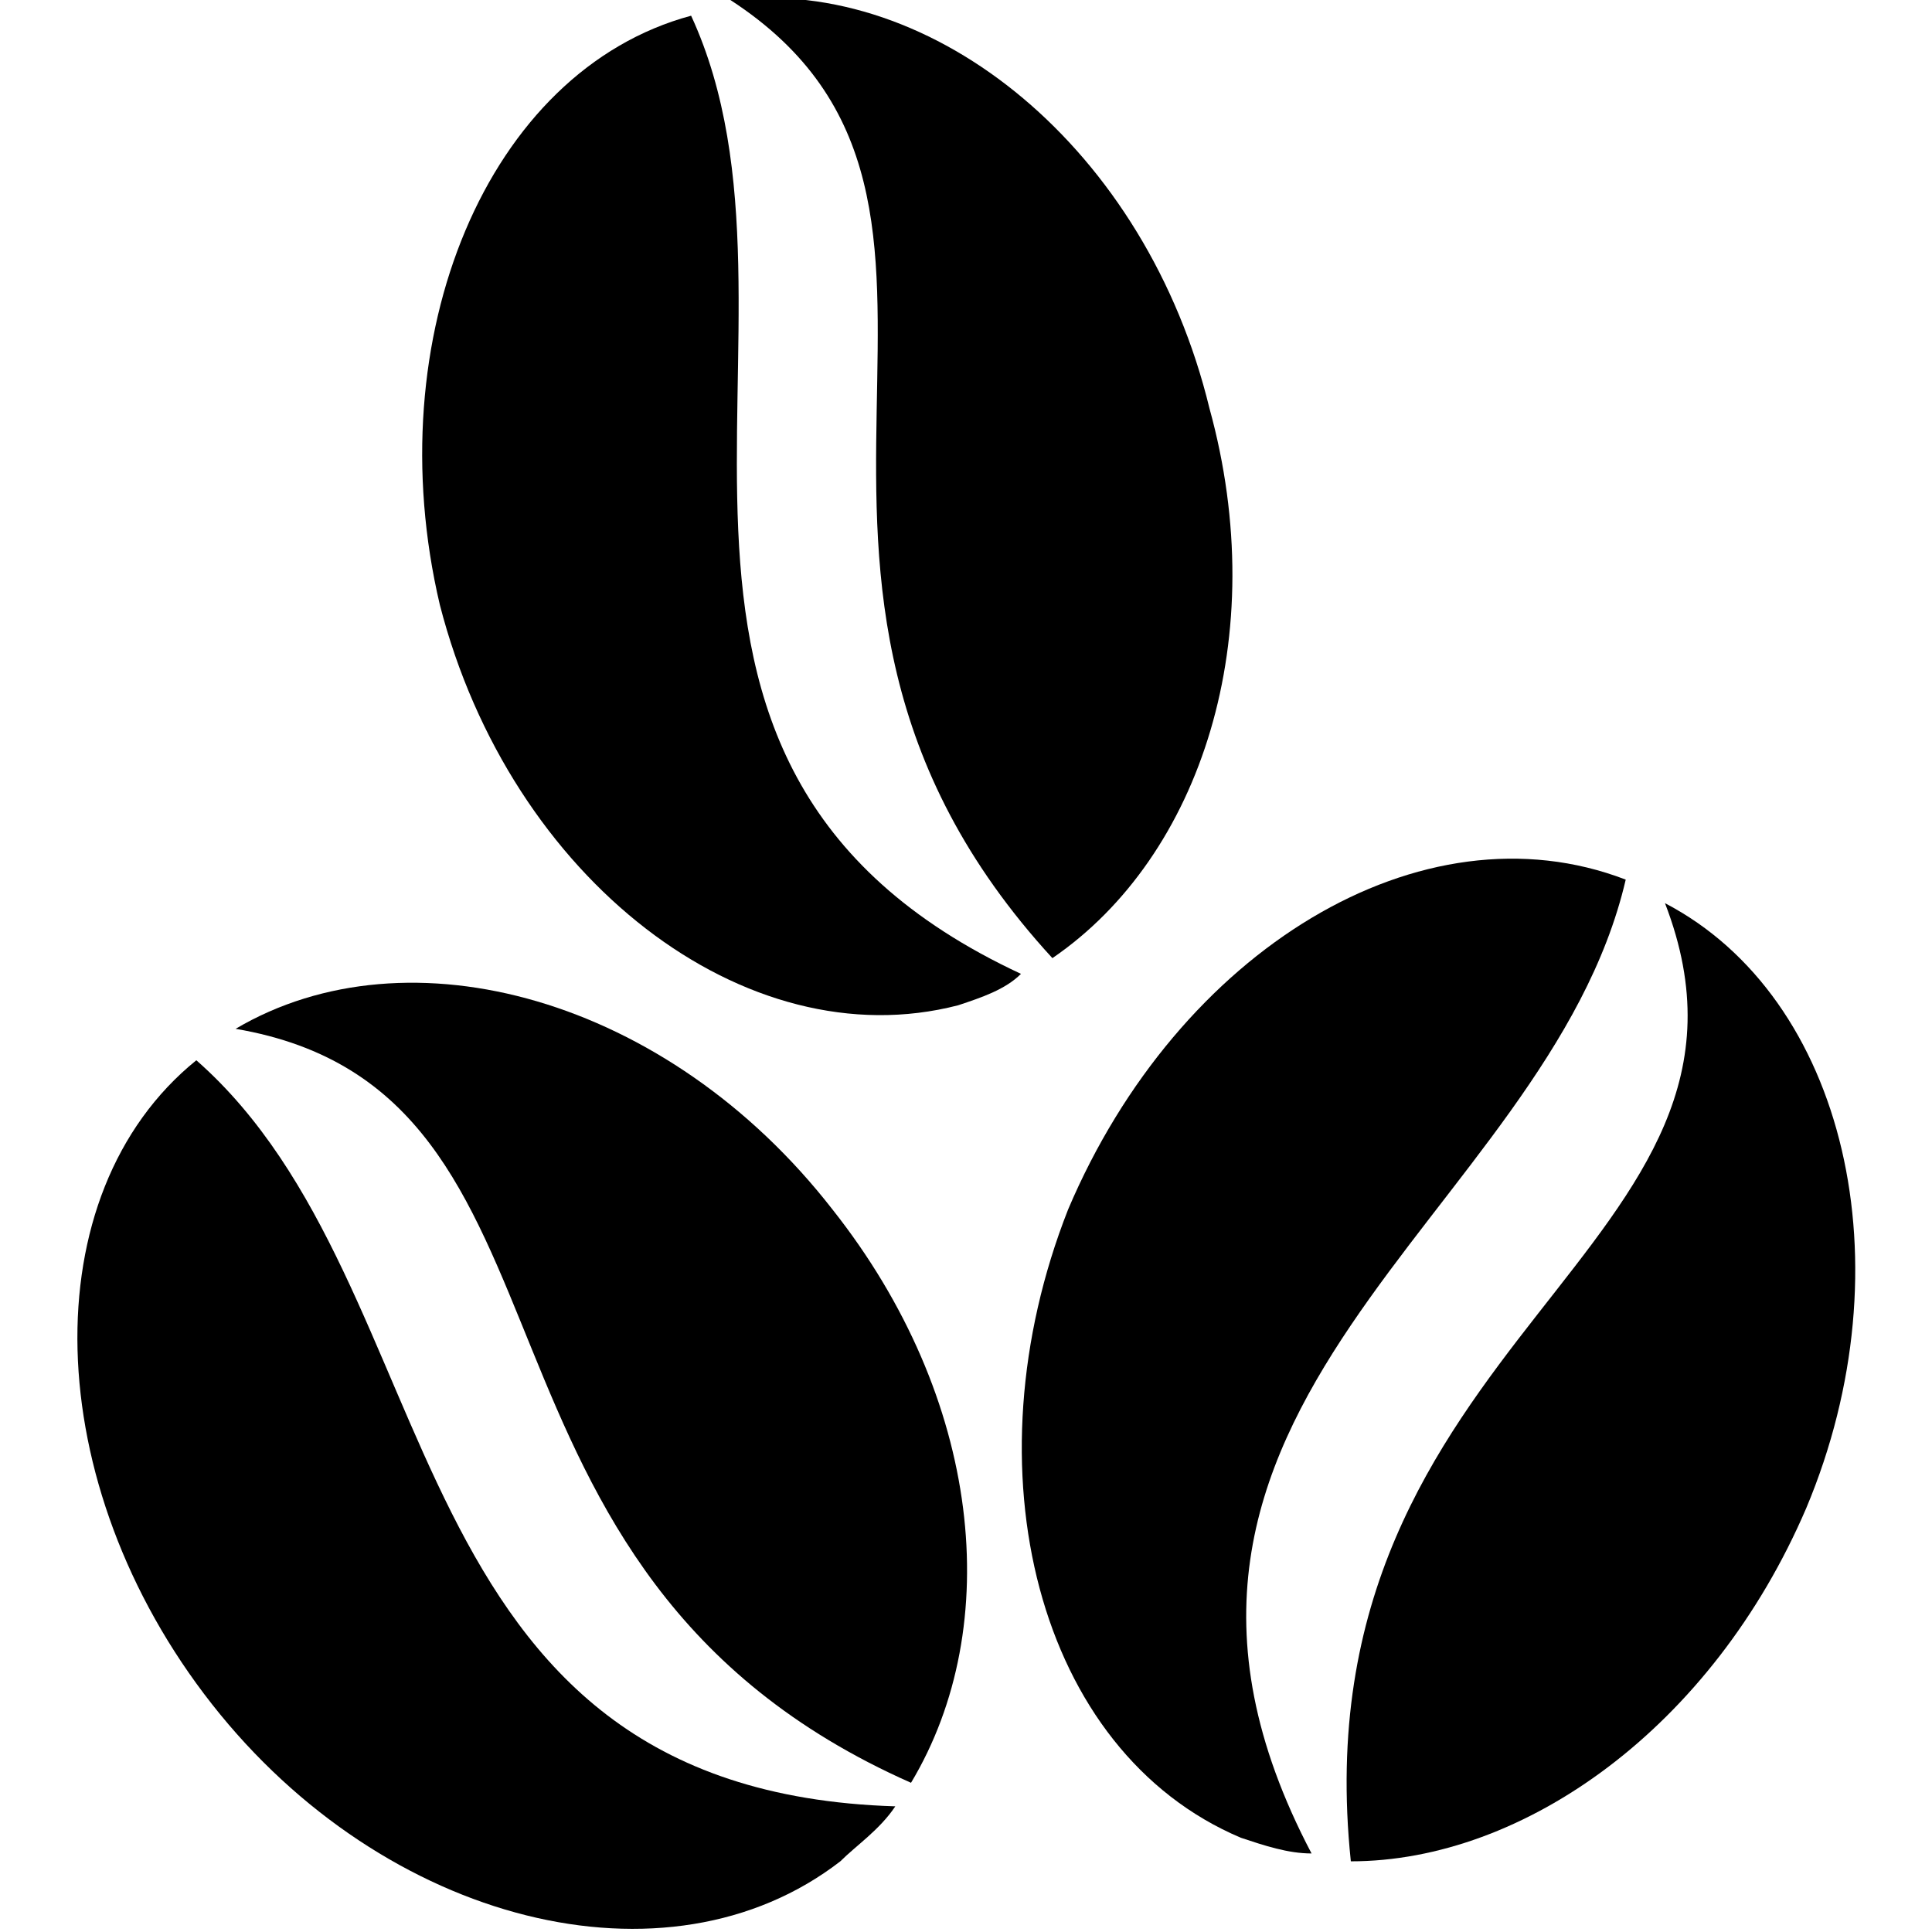
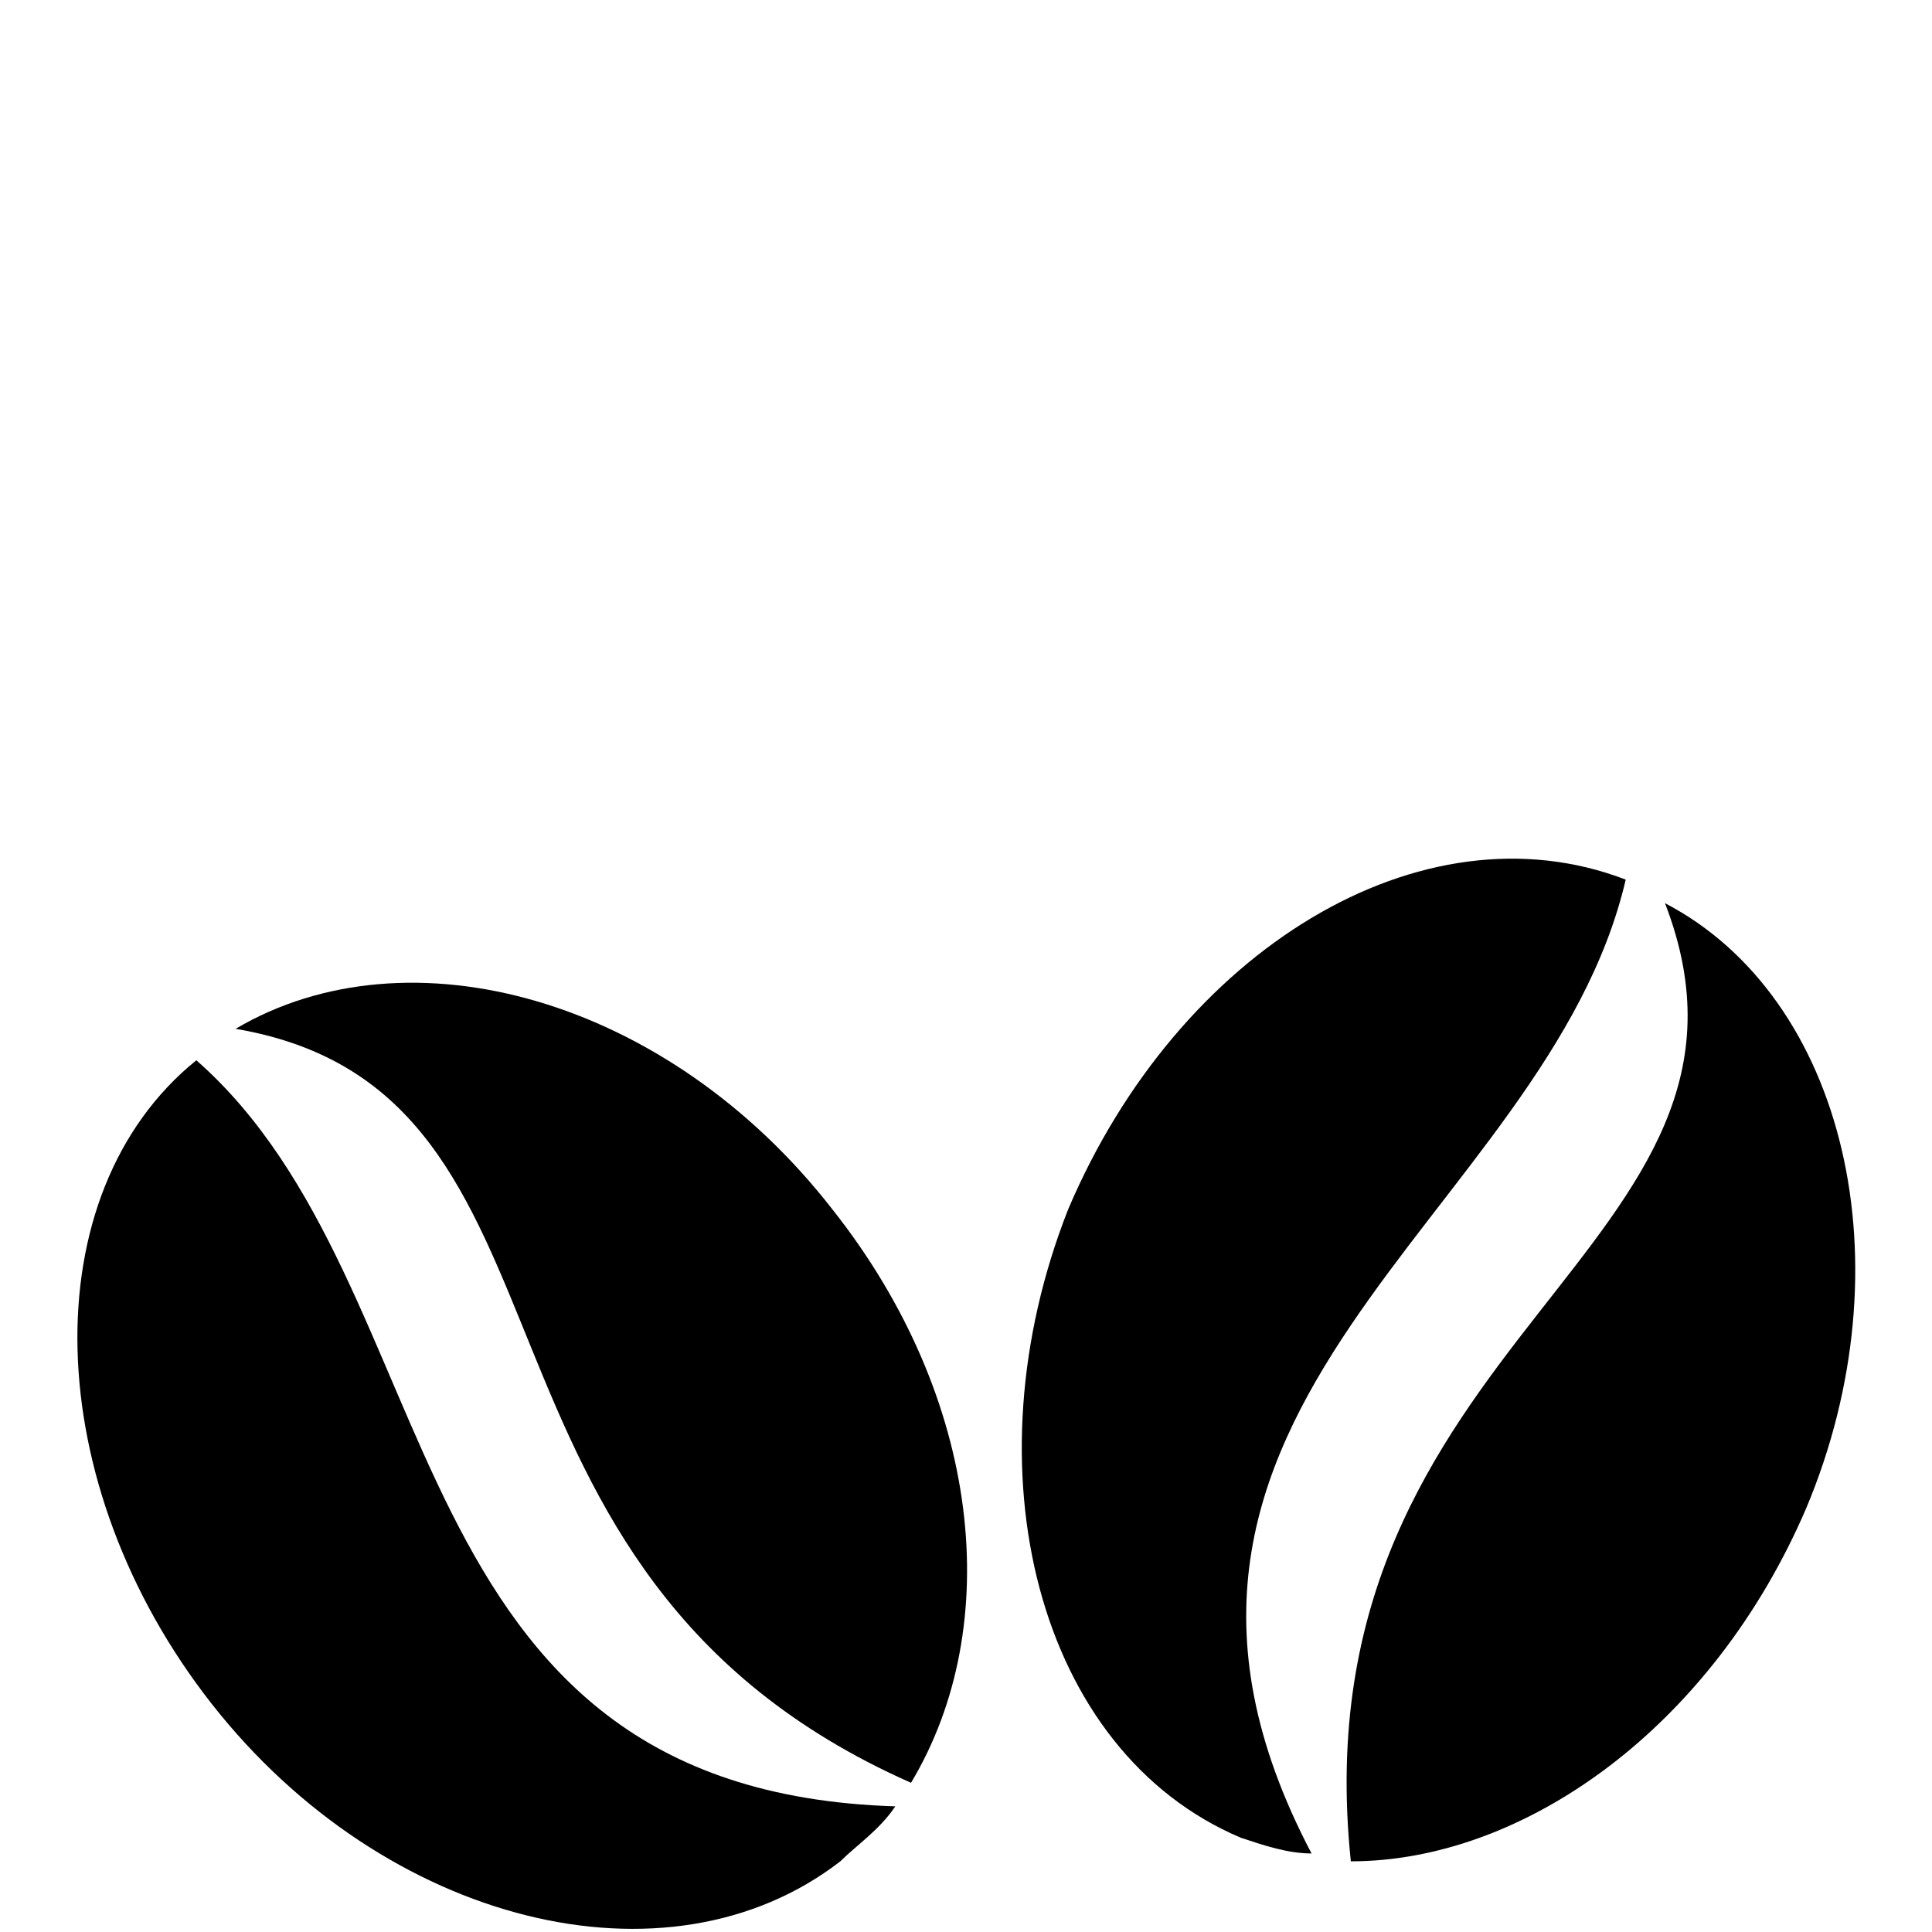
<svg xmlns="http://www.w3.org/2000/svg" version="1.1" id="Layer_1" x="0px" y="0px" viewBox="0 0 100 100" enable-background="new 0 0 100 100" xml:space="preserve">
  <g>
    <path fill-rule="evenodd" clip-rule="evenodd" d="M46.341,93.496c-0.813,1.22-2.033,2.033-2.846,2.846   c-8.943,6.911-23.577,3.252-32.52-8.13s-9.35-26.423-0.813-33.333C23.577,66.667,19.919,92.683,46.341,93.496z" />
    <path fill-rule="evenodd" clip-rule="evenodd" d="M12.195,53.252c8.943-5.285,22.358-1.626,30.894,9.35   c7.724,9.756,8.943,21.545,4.065,29.675C22.358,81.301,31.301,56.504,12.195,53.252z" />
    <path fill-rule="evenodd" clip-rule="evenodd" d="M67.886,95.935c-1.22,0-2.439-0.407-3.659-0.813   C53.659,90.65,50,76.016,55.285,62.602c5.691-13.415,18.293-21.138,28.862-17.073C80.081,63.008,55.691,72.764,67.886,95.935z" />
    <path fill-rule="evenodd" clip-rule="evenodd" d="M86.179,46.748c9.35,4.878,12.602,18.699,7.317,31.301   c-4.878,11.382-14.634,18.293-23.577,18.293C67.073,69.106,93.089,64.634,86.179,46.748z" />
-     <path fill-rule="evenodd" clip-rule="evenodd" d="M52.846,50.407c-0.813,0.813-2.033,1.22-3.252,1.626   c-10.976,2.846-23.171-6.504-26.829-20.732C19.512,17.48,25.203,3.659,35.772,0.813C43.089,16.667,29.268,39.431,52.846,50.407z" />
-     <path fill-rule="evenodd" clip-rule="evenodd" d="M37.805,0C48.374-1.22,59.35,7.724,62.602,21.138   c3.252,11.789-0.407,23.171-8.13,28.455C36.179,29.675,54.065,10.569,37.805,0z" />
  </g>
</svg>